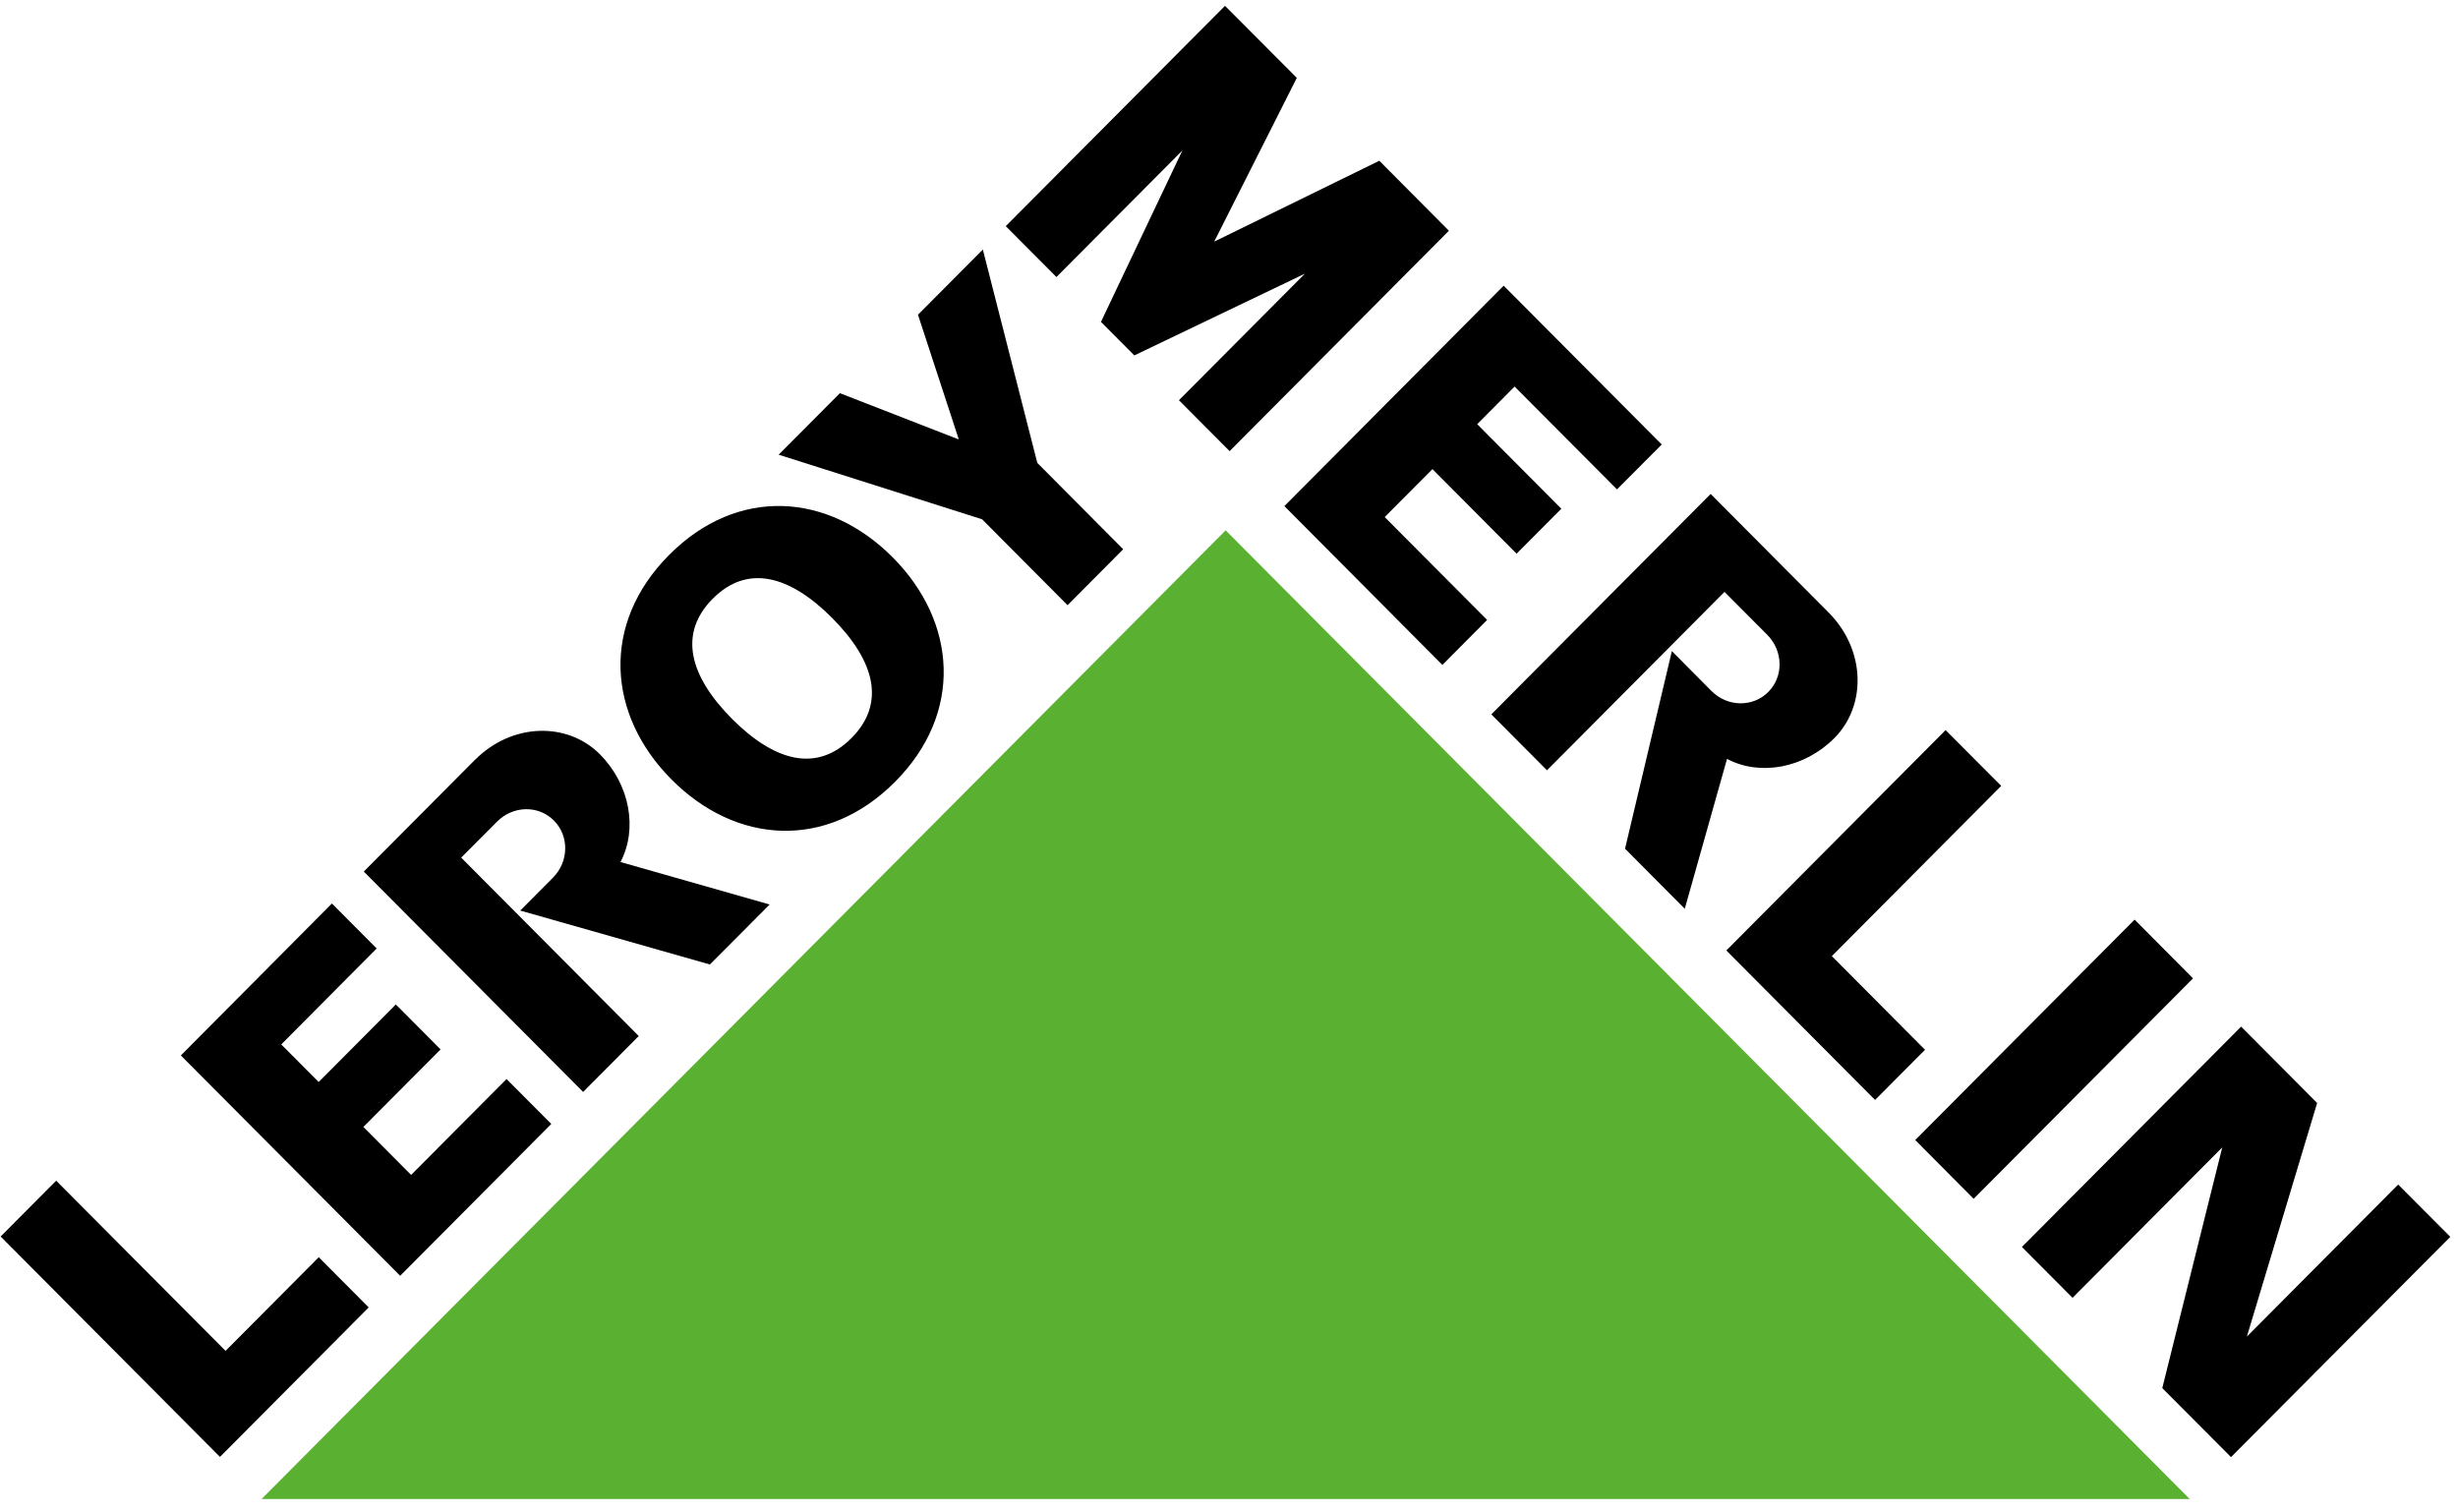
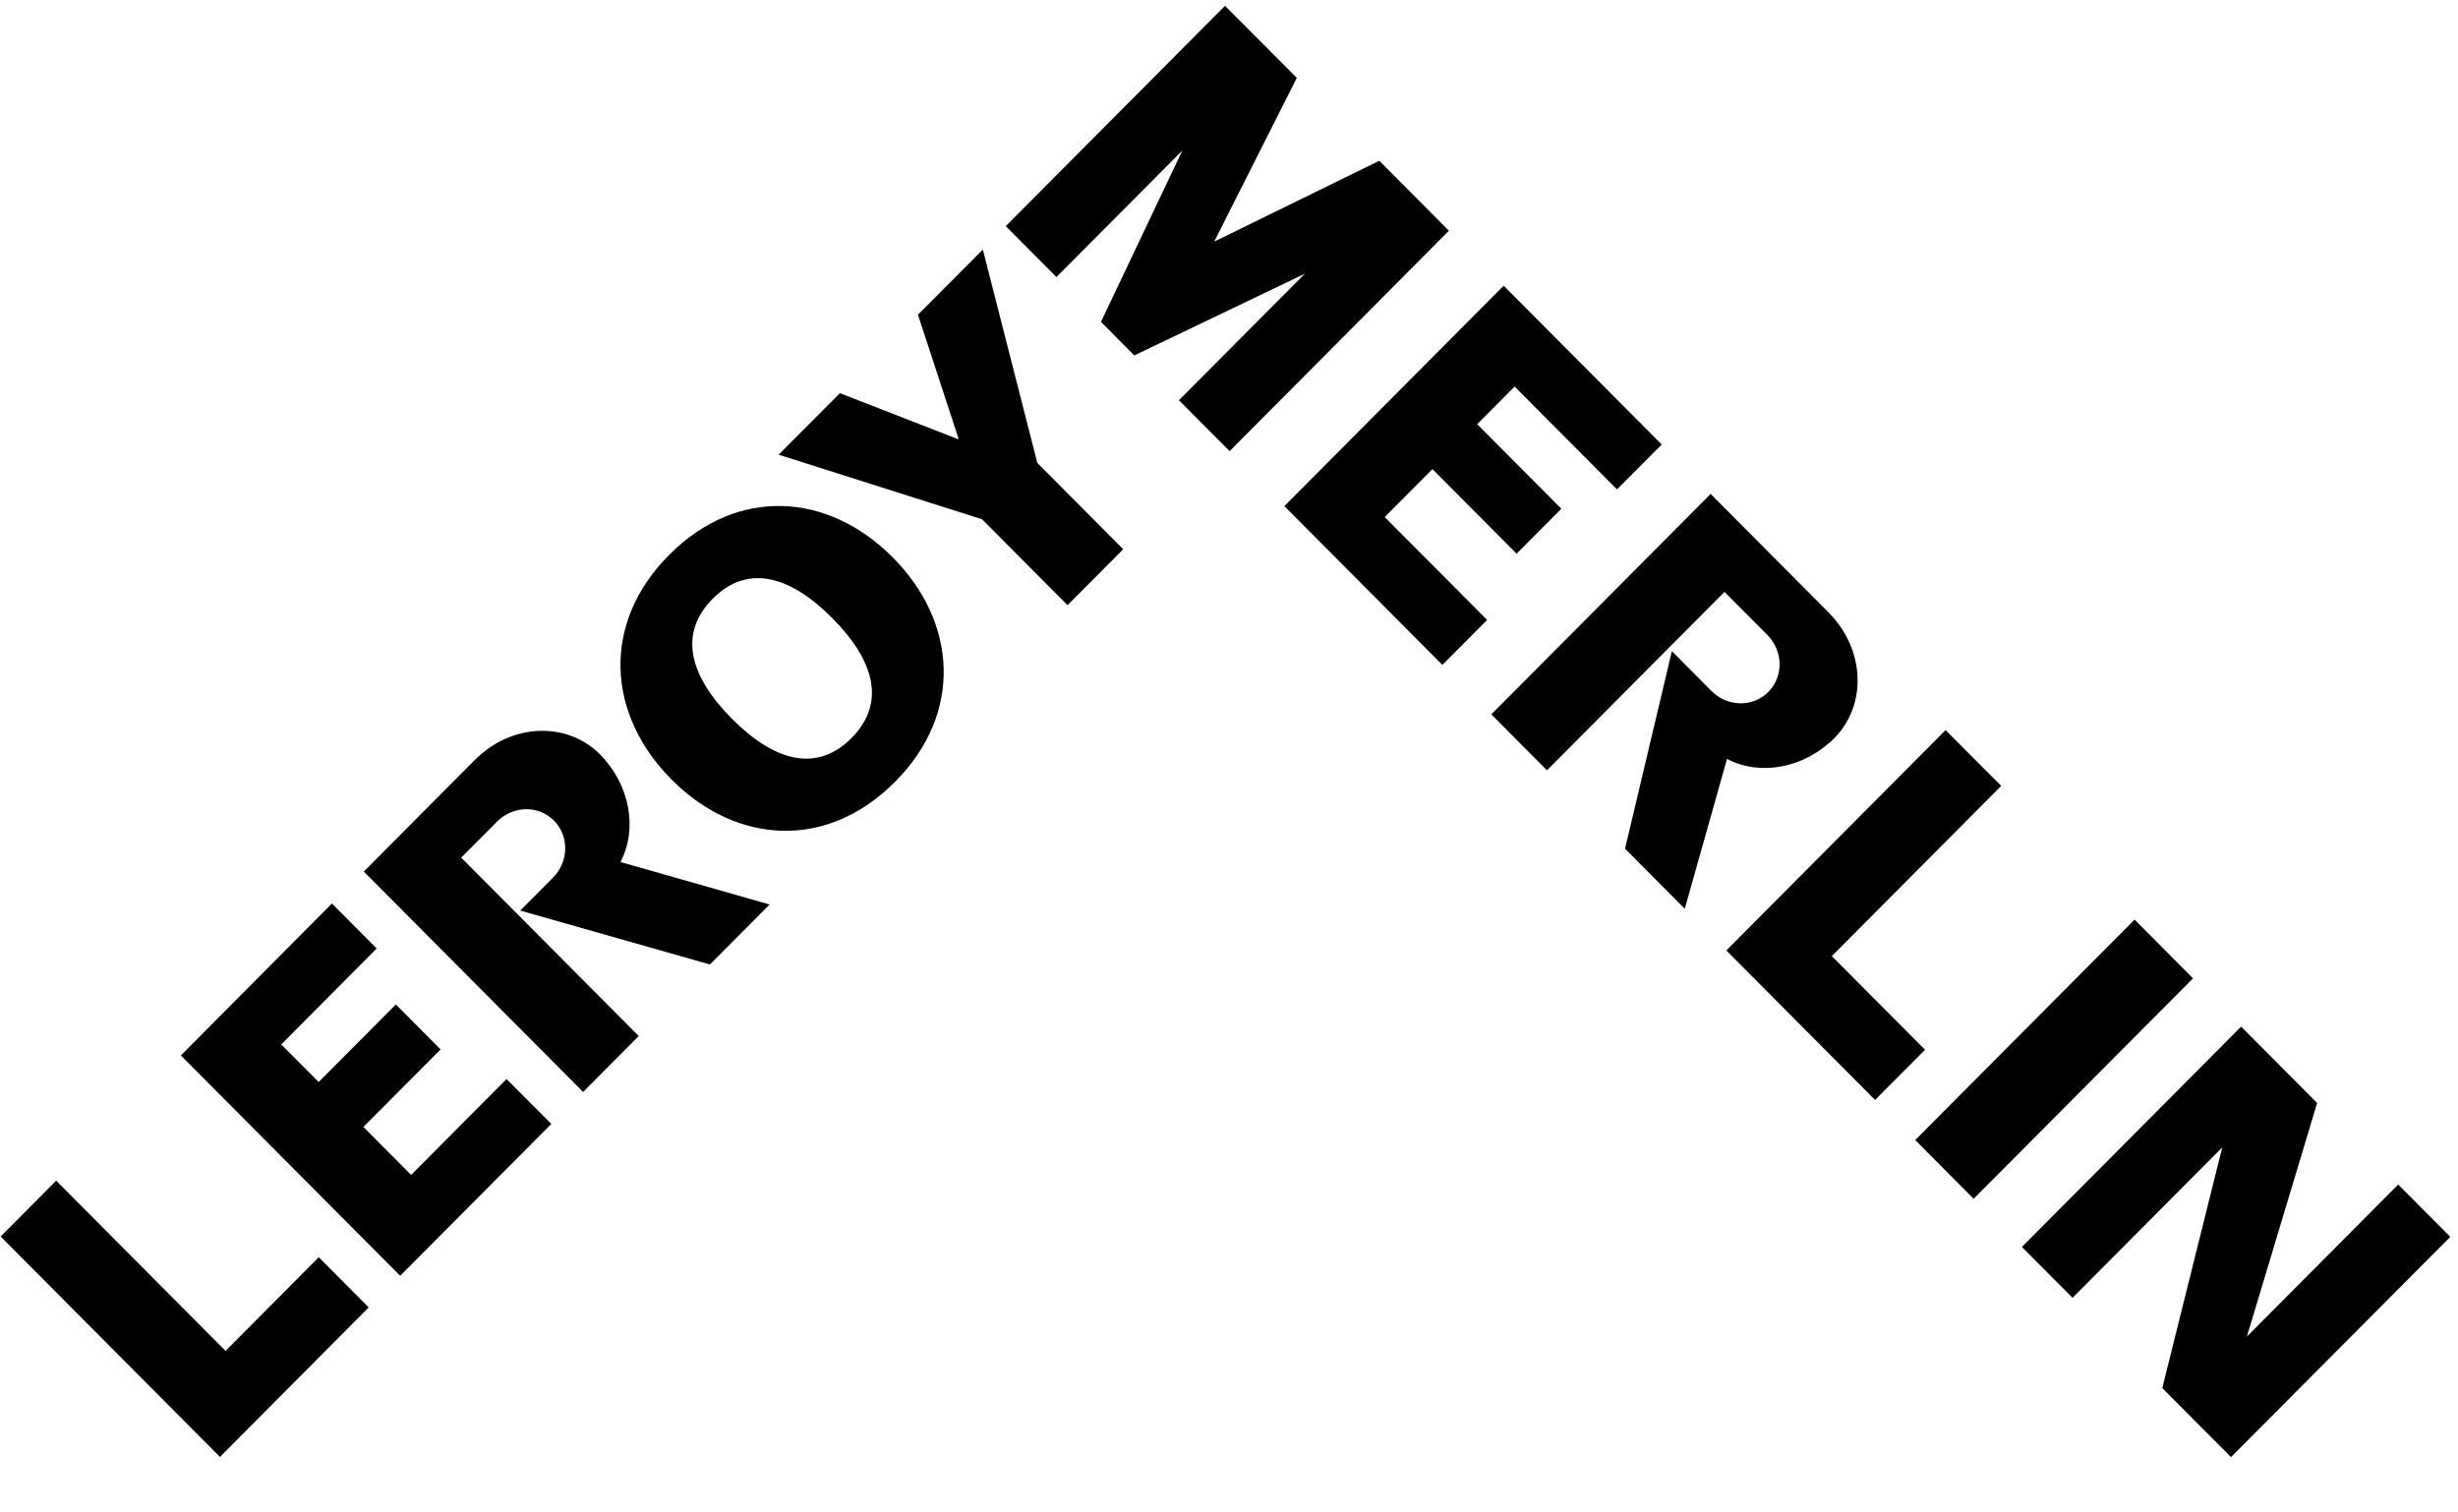
<svg xmlns="http://www.w3.org/2000/svg" width="78" height="48" viewBox="0 0 78 48">
  <g fill="none" fill-rule="nonzero">
    <path fill="#000" d="M6.98 46.237l4.72-4.744-1.585-1.593-2.957 2.972-5.375-5.401L.02 39.242zM8.925 33.147l1.188 1.192 2.448-2.461 1.42 1.427-2.45 2.46 1.515 1.523 3.028-3.043 1.42 1.425-4.795 4.819-6.96-6.993 4.794-4.822 1.42 1.427zM24.423 28.706l-4.735-1.349.004-.003c.547-1.042.302-2.453-.657-3.417-1.032-1.036-2.791-1-3.963.18l-.001-.002-3.527 3.545 6.96 6.995 1.765-1.775-5.634-5.662 1.139-1.143c.507-.51 1.312-.528 1.803-.034.49.492.477 1.304-.031 1.814l-1.037 1.043 6.018 1.711 1.896-1.903zM22.617 19.001c-1.103 1.11-.734 2.458.61 3.81 1.346 1.352 2.687 1.722 3.793.613 1.103-1.11.734-2.457-.611-3.81-1.346-1.352-2.688-1.722-3.792-.613m-1.384-1.389c2.177-2.188 5.056-1.976 7.094.075 2.038 2.048 2.252 4.94.075 7.126-2.177 2.188-5.053 1.976-7.091-.074-2.041-2.05-2.252-4.94-.078-7.127M30.423 13.937L29.13 9.988l2.059-2.068 1.728 6.77 2.726 2.741-1.766 1.775-2.712-2.726-6.456-2.05 1.944-1.952 3.734 1.454zM62.63 38.045l6.961-6.995-1.853-1.865-6.962 6.996zM35.995 11.28l5.414-2.595-3.998 4.017 1.609 1.615 6.958-6.994-2.208-2.221-5.241 2.567v.002l2.623-5.2L38.873.185l-6.957 6.992 1.608 1.615 3.996-4.015-2.583 5.438zM48.063 12.268l-1.187 1.194 2.67 2.683-1.42 1.427-2.67-2.684-1.515 1.522 3.25 3.264-1.42 1.428-5.014-5.04 6.959-6.995 5.016 5.04-1.42 1.424zM54.782 30.164l4.72 4.745 1.585-1.593-2.957-2.972 5.375-5.403-1.765-1.77zM73.53 35.005L71.3 42.42l-.004.003 4.806-4.83 1.654 1.66-6.959 6.99-2.181-2.19 1.903-7.64.004-.003-4.755 4.778-1.607-1.614 6.957-6.993zM53.463 28.84l1.342-4.76.003.006c1.035.549 2.44.302 3.401-.66 1.031-1.037.992-2.805-.179-3.984v-.001l-3.746-3.765-6.96 6.995 1.767 1.775 5.633-5.662 1.357 1.363c.507.51.524 1.32.033 1.813-.49.493-1.297.478-1.803-.03l-1.257-1.266-1.486 6.27 1.895 1.907z" />
-     <path fill="#5AB031" d="M8.3 47.574h61.187L38.894 16.831z" />
  </g>
</svg>